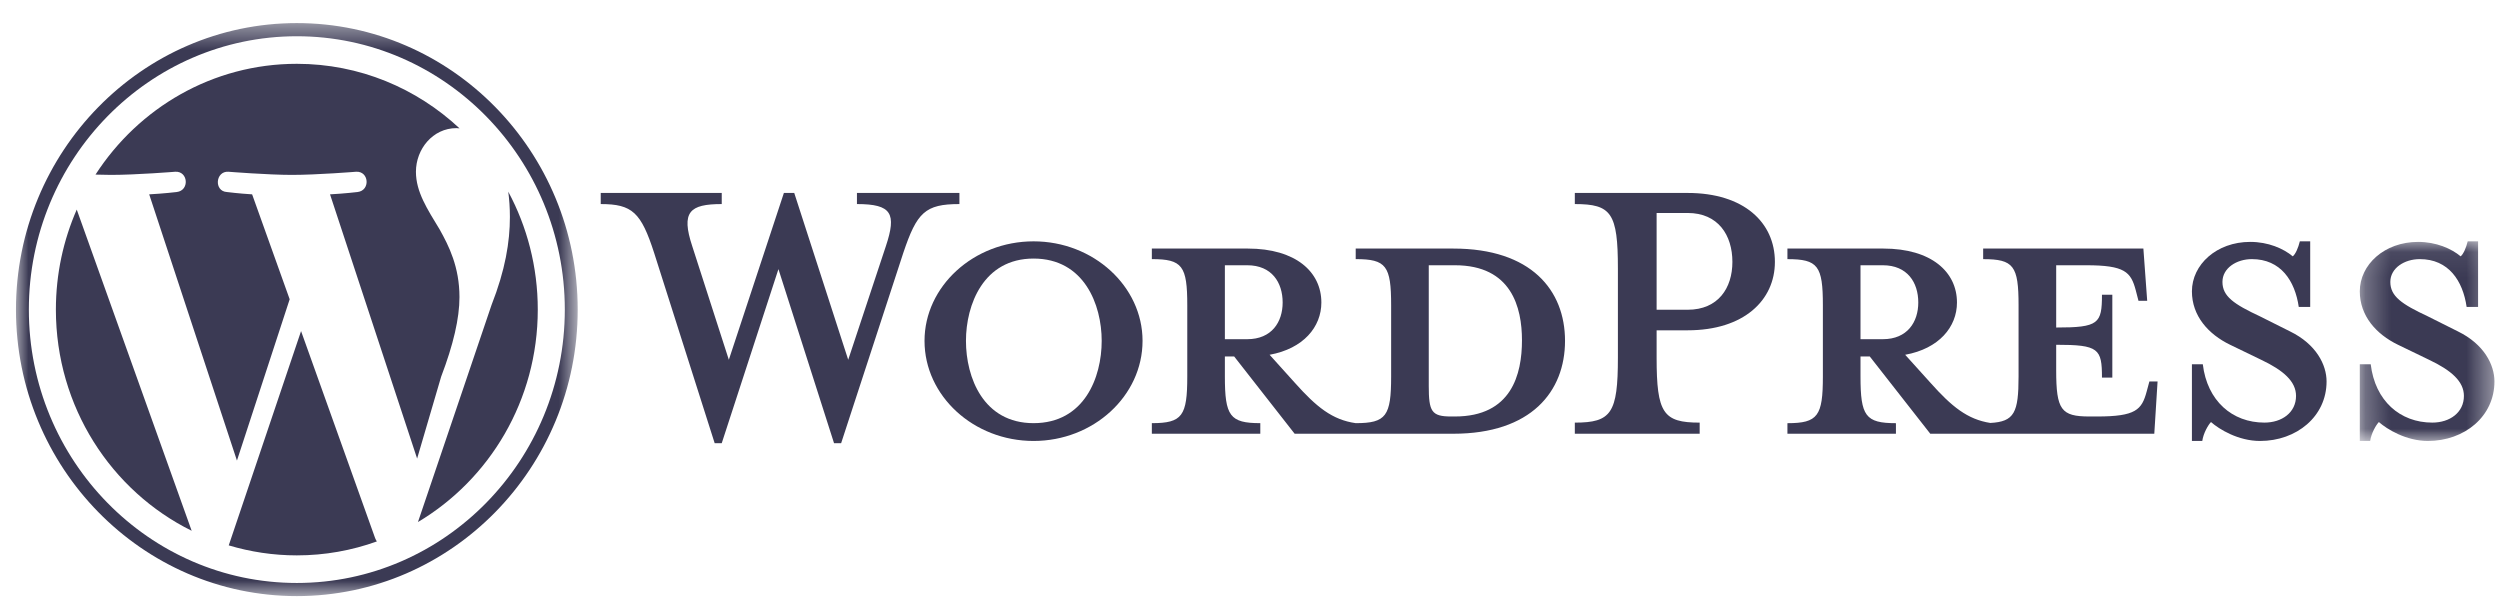
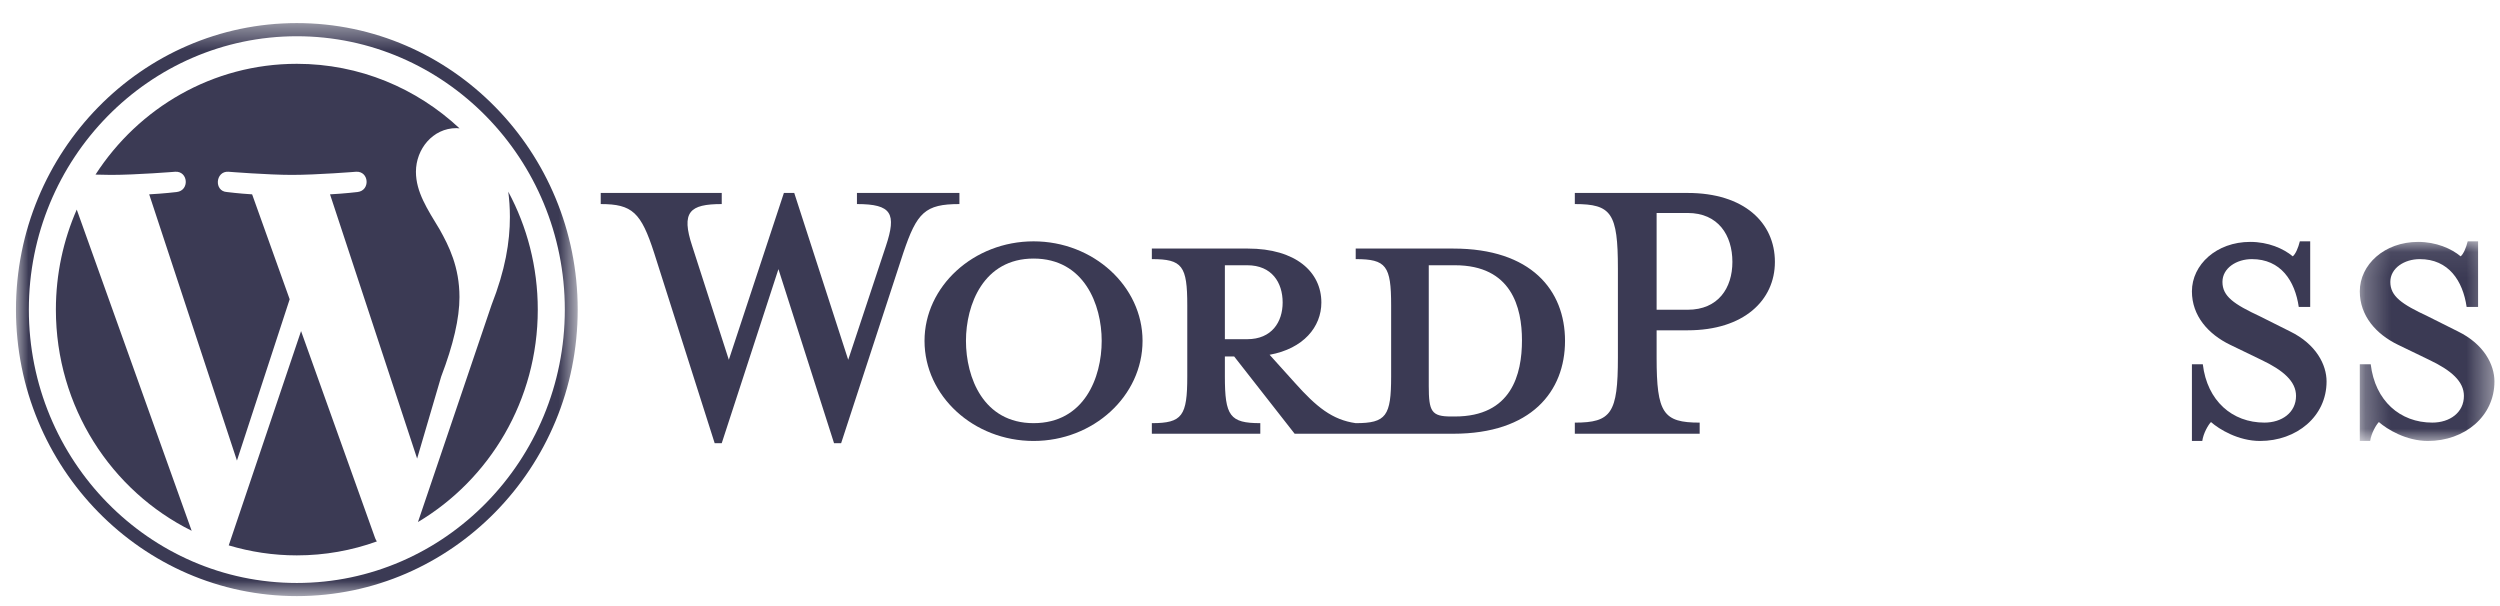
<svg xmlns="http://www.w3.org/2000/svg" xmlns:xlink="http://www.w3.org/1999/xlink" width="99px" height="24px" viewBox="0 0 99 24" version="1.1">
  <title>Group 21</title>
  <desc>Created with Sketch.</desc>
  <defs>
    <polygon id="path-1" points="0 0.426 22.245 0.426 22.245 23.118 0 23.118" />
    <polygon id="path-3" points="0.274 0.078 5.605 0.078 5.605 7.984 0.274 7.984" />
  </defs>
  <g id="Page-1" stroke="none" stroke-width="1" fill="none" fill-rule="evenodd">
    <g id="DS-DIGITAL" transform="translate(-1092, -4051)">
      <g id="Group-18" transform="translate(977, 3626)">
        <g id="Group">
          <g id="Group-23" transform="translate(0, 373)">
            <g id="Group-21" transform="translate(115.632, 52.272)">
              <path d="M56.983,16.221 L56.832,16.221 C56.054,16.221 55.947,16.022 55.947,15.01 L55.947,10.232 L56.983,10.232 C59.228,10.232 59.638,11.905 59.638,13.205 C59.638,14.548 59.228,16.221 56.983,16.221 L56.983,16.221 Z M47.873,13.16 L47.873,10.232 L48.759,10.232 C49.73,10.232 50.161,10.914 50.161,11.707 C50.161,12.478 49.73,13.16 48.759,13.16 L47.873,13.16 Z M56.918,9.571 L53.054,9.571 L53.054,9.989 C54.263,9.989 54.457,10.254 54.457,11.818 L54.457,14.635 C54.457,16.199 54.263,16.485 53.054,16.485 C52.126,16.353 51.5,15.847 50.636,14.878 L49.644,13.777 C50.982,13.535 51.694,12.676 51.694,11.707 C51.694,10.496 50.679,9.571 48.78,9.571 L44.981,9.571 L44.981,9.989 C46.189,9.989 46.384,10.254 46.384,11.818 L46.384,14.635 C46.384,16.199 46.189,16.485 44.981,16.485 L44.981,16.904 L49.276,16.904 L49.276,16.485 C48.068,16.485 47.873,16.199 47.873,14.635 L47.873,13.843 L48.24,13.843 L50.636,16.904 L56.918,16.904 C60.005,16.904 61.343,15.23 61.343,13.226 C61.343,11.223 60.005,9.571 56.918,9.571 L56.918,9.571 Z" id="Fill-1" fill="#3B3A54" />
              <path d="M19.495,7.318 C19.536,7.628 19.56,7.961 19.56,8.32 C19.56,9.307 19.378,10.417 18.833,11.805 L15.919,20.401 C18.756,18.713 20.664,15.578 20.664,11.988 C20.664,10.295 20.24,8.704 19.495,7.318 L19.495,7.318 Z M11.29,12.839 L8.426,21.325 C9.282,21.581 10.186,21.721 11.122,21.721 C12.233,21.721 13.299,21.526 14.291,21.169 C14.265,21.128 14.242,21.084 14.222,21.035 L11.29,12.839 Z M17.563,11.497 C17.563,10.294 17.14,9.461 16.777,8.813 C16.293,8.011 15.839,7.332 15.839,6.529 C15.839,5.635 16.504,4.802 17.442,4.802 C17.485,4.802 17.524,4.808 17.566,4.811 C15.867,3.223 13.606,2.255 11.122,2.255 C7.789,2.255 4.856,4 3.15,6.642 C3.374,6.649 3.586,6.654 3.764,6.654 C4.762,6.654 6.307,6.529 6.307,6.529 C6.822,6.499 6.882,7.27 6.368,7.332 C6.368,7.332 5.851,7.394 5.276,7.424 L8.751,17.967 L10.839,11.579 L9.352,7.424 C8.838,7.394 8.352,7.332 8.352,7.332 C7.837,7.301 7.897,6.499 8.412,6.529 C8.412,6.529 9.988,6.654 10.926,6.654 C11.923,6.654 13.469,6.529 13.469,6.529 C13.983,6.499 14.043,7.27 13.529,7.332 C13.529,7.332 13.011,7.394 12.437,7.424 L15.886,17.887 L16.838,14.643 C17.321,13.378 17.563,12.33 17.563,11.497 L17.563,11.497 Z M1.581,11.988 C1.581,15.841 3.775,19.17 6.958,20.747 L2.407,8.027 C1.878,9.237 1.581,10.577 1.581,11.988 L1.581,11.988 Z" id="Fill-3" fill="#3B3A54" />
              <g id="Group-7" transform="translate(0, 0.216)">
                <mask id="mask-2" fill="white">
                  <use xlink:href="#path-1" />
                </mask>
                <g id="Clip-6" />
                <path d="M0.51,11.772 C0.51,5.803 5.27,0.947 11.122,0.947 C16.974,0.947 21.735,5.803 21.735,11.772 C21.735,17.741 16.974,22.598 11.122,22.598 C5.27,22.598 0.51,17.741 0.51,11.772 M-0,11.772 C-0,18.028 4.989,23.118 11.122,23.118 C17.256,23.118 22.245,18.028 22.245,11.772 C22.245,5.516 17.256,0.426 11.122,0.426 C4.989,0.426 -0,5.516 -0,11.772" id="Fill-5" fill="#3B3A54" mask="url(#mask-2)" />
              </g>
              <path d="M32.957,13.975 L34.446,9.483 C34.879,8.184 34.684,7.809 33.303,7.809 L33.303,7.369 L37.361,7.369 L37.361,7.809 C36.001,7.809 35.677,8.14 35.137,9.747 L32.677,17.278 L32.396,17.278 L30.194,10.385 L27.949,17.278 L27.669,17.278 L25.273,9.747 C24.754,8.14 24.409,7.809 23.157,7.809 L23.157,7.369 L27.949,7.369 L27.949,7.809 C26.675,7.809 26.33,8.118 26.783,9.483 L28.23,13.975 L30.41,7.369 L30.82,7.369 L32.957,13.975 Z" id="Fill-8" fill="#3B3A54" />
              <path d="M40.297,9.967 C38.311,9.967 37.62,11.796 37.62,13.226 C37.62,14.68 38.311,16.485 40.297,16.485 C42.304,16.485 42.995,14.68 42.995,13.226 C42.995,11.796 42.304,9.967 40.297,9.967 M40.297,17.19 C37.923,17.19 35.979,15.406 35.979,13.226 C35.979,11.069 37.923,9.285 40.297,9.285 C42.671,9.285 44.613,11.069 44.613,13.226 C44.613,15.406 42.671,17.19 40.297,17.19" id="Fill-10" fill="#3B3A54" />
              <path d="M66.2,8.162 L64.97,8.162 L64.97,11.994 L66.2,11.994 C67.409,11.994 67.971,11.134 67.971,10.1 C67.971,9.043 67.409,8.162 66.2,8.162 M66.675,16.464 L66.675,16.904 L61.731,16.904 L61.731,16.464 C63.178,16.464 63.437,16.089 63.437,13.887 L63.437,10.364 C63.437,8.162 63.178,7.809 61.731,7.809 L61.731,7.369 L66.2,7.369 C68.423,7.369 69.654,8.536 69.654,10.1 C69.654,11.619 68.423,12.808 66.2,12.808 L64.97,12.808 L64.97,13.887 C64.97,16.089 65.229,16.464 66.675,16.464" id="Fill-12" fill="#3B3A54" />
-               <path d="M73.044,13.16 L73.044,10.232 L73.928,10.232 C74.9,10.232 75.332,10.914 75.332,11.707 C75.332,12.478 74.9,13.16 73.928,13.16 L73.044,13.16 Z M84.484,14.833 L84.377,15.23 C84.182,15.957 83.944,16.221 82.412,16.221 L82.109,16.221 C80.987,16.221 80.793,15.957 80.793,14.394 L80.793,13.381 C82.477,13.381 82.606,13.535 82.606,14.68 L83.016,14.68 L83.016,11.399 L82.606,11.399 C82.606,12.544 82.477,12.698 80.793,12.698 L80.793,10.232 L81.98,10.232 C83.512,10.232 83.75,10.496 83.944,11.223 L84.052,11.641 L84.397,11.641 L84.246,9.571 L77.901,9.571 L77.901,9.99 C79.109,9.99 79.303,10.254 79.303,11.817 L79.303,14.636 C79.303,16.066 79.138,16.426 78.185,16.477 C77.28,16.336 76.657,15.833 75.807,14.878 L74.813,13.777 C76.152,13.535 76.864,12.676 76.864,11.707 C76.864,10.496 75.85,9.571 73.95,9.571 L70.15,9.571 L70.15,9.99 C71.359,9.99 71.554,10.254 71.554,11.817 L71.554,14.636 C71.554,16.199 71.359,16.486 70.15,16.486 L70.15,16.904 L74.447,16.904 L74.447,16.486 C73.238,16.486 73.044,16.199 73.044,14.636 L73.044,13.843 L73.41,13.843 L75.807,16.904 L84.678,16.904 L84.808,14.833 L84.484,14.833 Z" id="Fill-14" fill="#3B3A54" />
              <path d="M88.866,17.19 C88.003,17.19 87.247,16.727 86.923,16.441 C86.815,16.551 86.621,16.882 86.578,17.19 L86.168,17.19 L86.168,14.152 L86.599,14.152 C86.772,15.604 87.765,16.463 89.039,16.463 C89.729,16.463 90.291,16.067 90.291,15.406 C90.291,14.834 89.794,14.394 88.909,13.975 L87.679,13.38 C86.815,12.962 86.168,12.235 86.168,11.266 C86.168,10.21 87.14,9.307 88.477,9.307 C89.191,9.307 89.794,9.571 90.162,9.879 C90.27,9.791 90.377,9.549 90.442,9.284 L90.852,9.284 L90.852,11.883 L90.399,11.883 C90.248,10.848 89.687,9.989 88.542,9.989 C87.938,9.989 87.377,10.342 87.377,10.892 C87.377,11.465 87.83,11.772 88.866,12.257 L90.054,12.852 C91.09,13.358 91.5,14.173 91.5,14.834 C91.5,16.221 90.312,17.19 88.866,17.19" id="Fill-16" fill="#3B3A54" />
              <g id="Group-20" transform="translate(92.542, 9.206)">
                <mask id="mask-4" fill="white">
                  <use xlink:href="#path-3" />
                </mask>
                <g id="Clip-19" />
                <path d="M2.972,7.984 C2.109,7.984 1.354,7.521 1.029,7.235 C0.921,7.345 0.728,7.676 0.684,7.984 L0.274,7.984 L0.274,4.946 L0.706,4.946 C0.879,6.398 1.871,7.257 3.145,7.257 C3.836,7.257 4.397,6.861 4.397,6.2 C4.397,5.628 3.9,5.188 3.015,4.769 L1.785,4.174 C0.921,3.756 0.274,3.029 0.274,2.06 C0.274,1.004 1.246,0.101 2.584,0.101 C3.297,0.101 3.9,0.365 4.268,0.673 C4.376,0.585 4.483,0.343 4.548,0.078 L4.958,0.078 L4.958,2.677 L4.505,2.677 C4.354,1.642 3.793,0.783 2.648,0.783 C2.044,0.783 1.483,1.136 1.483,1.686 C1.483,2.259 1.936,2.566 2.972,3.051 L4.16,3.646 C5.196,4.152 5.606,4.968 5.606,5.628 C5.606,7.015 4.419,7.984 2.972,7.984" id="Fill-18" fill="#3B3A54" mask="url(#mask-4)" />
              </g>
            </g>
          </g>
        </g>
      </g>
    </g>
  </g>
</svg>